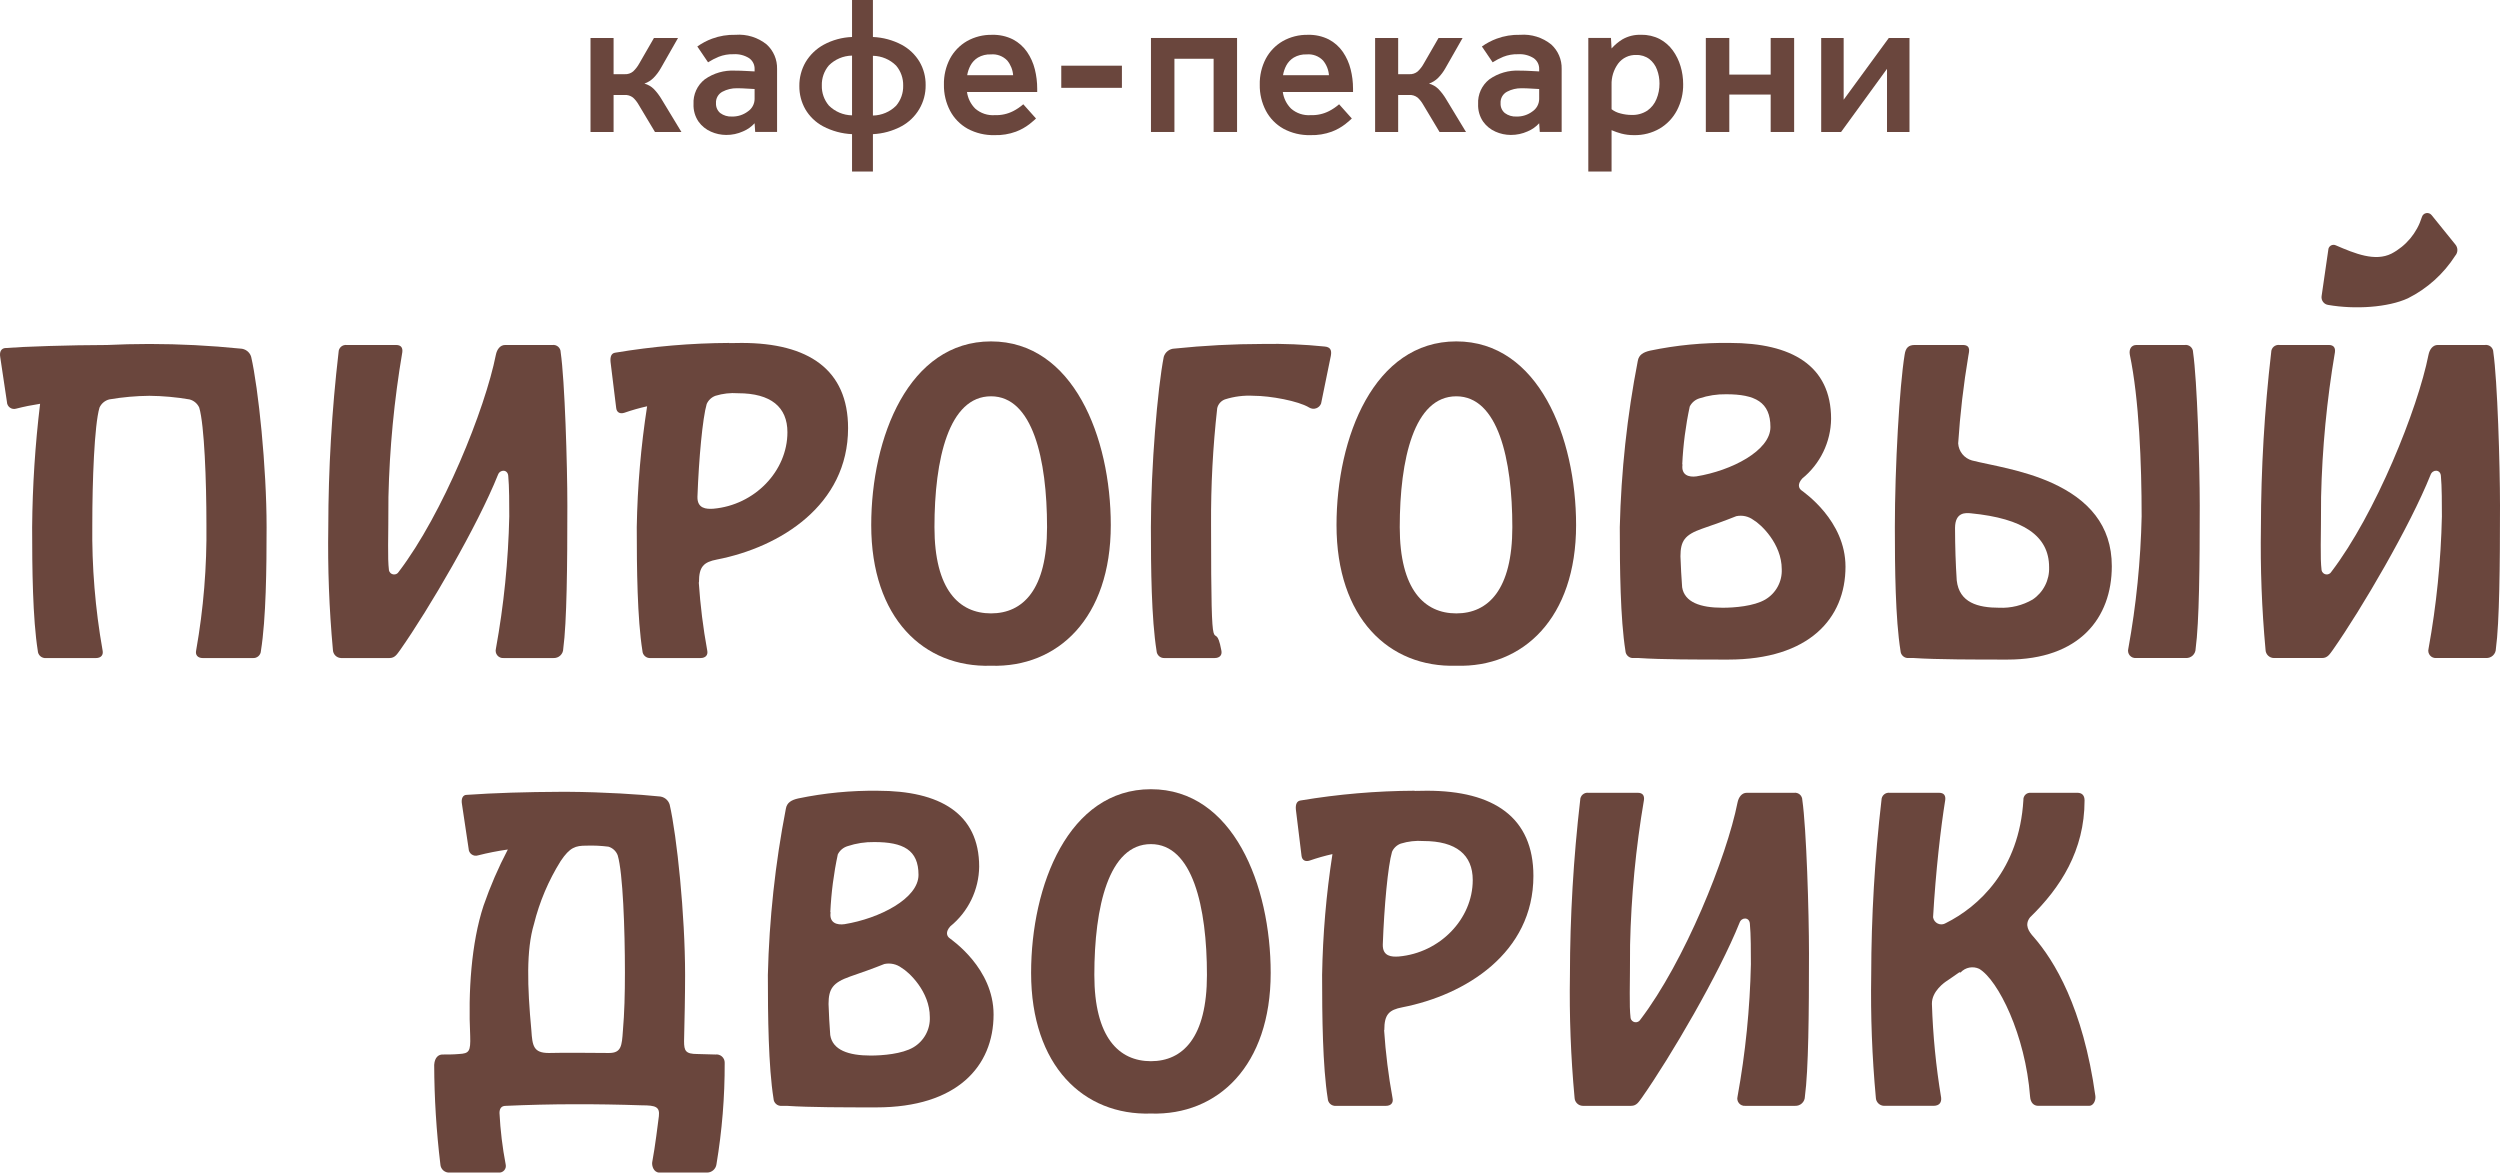
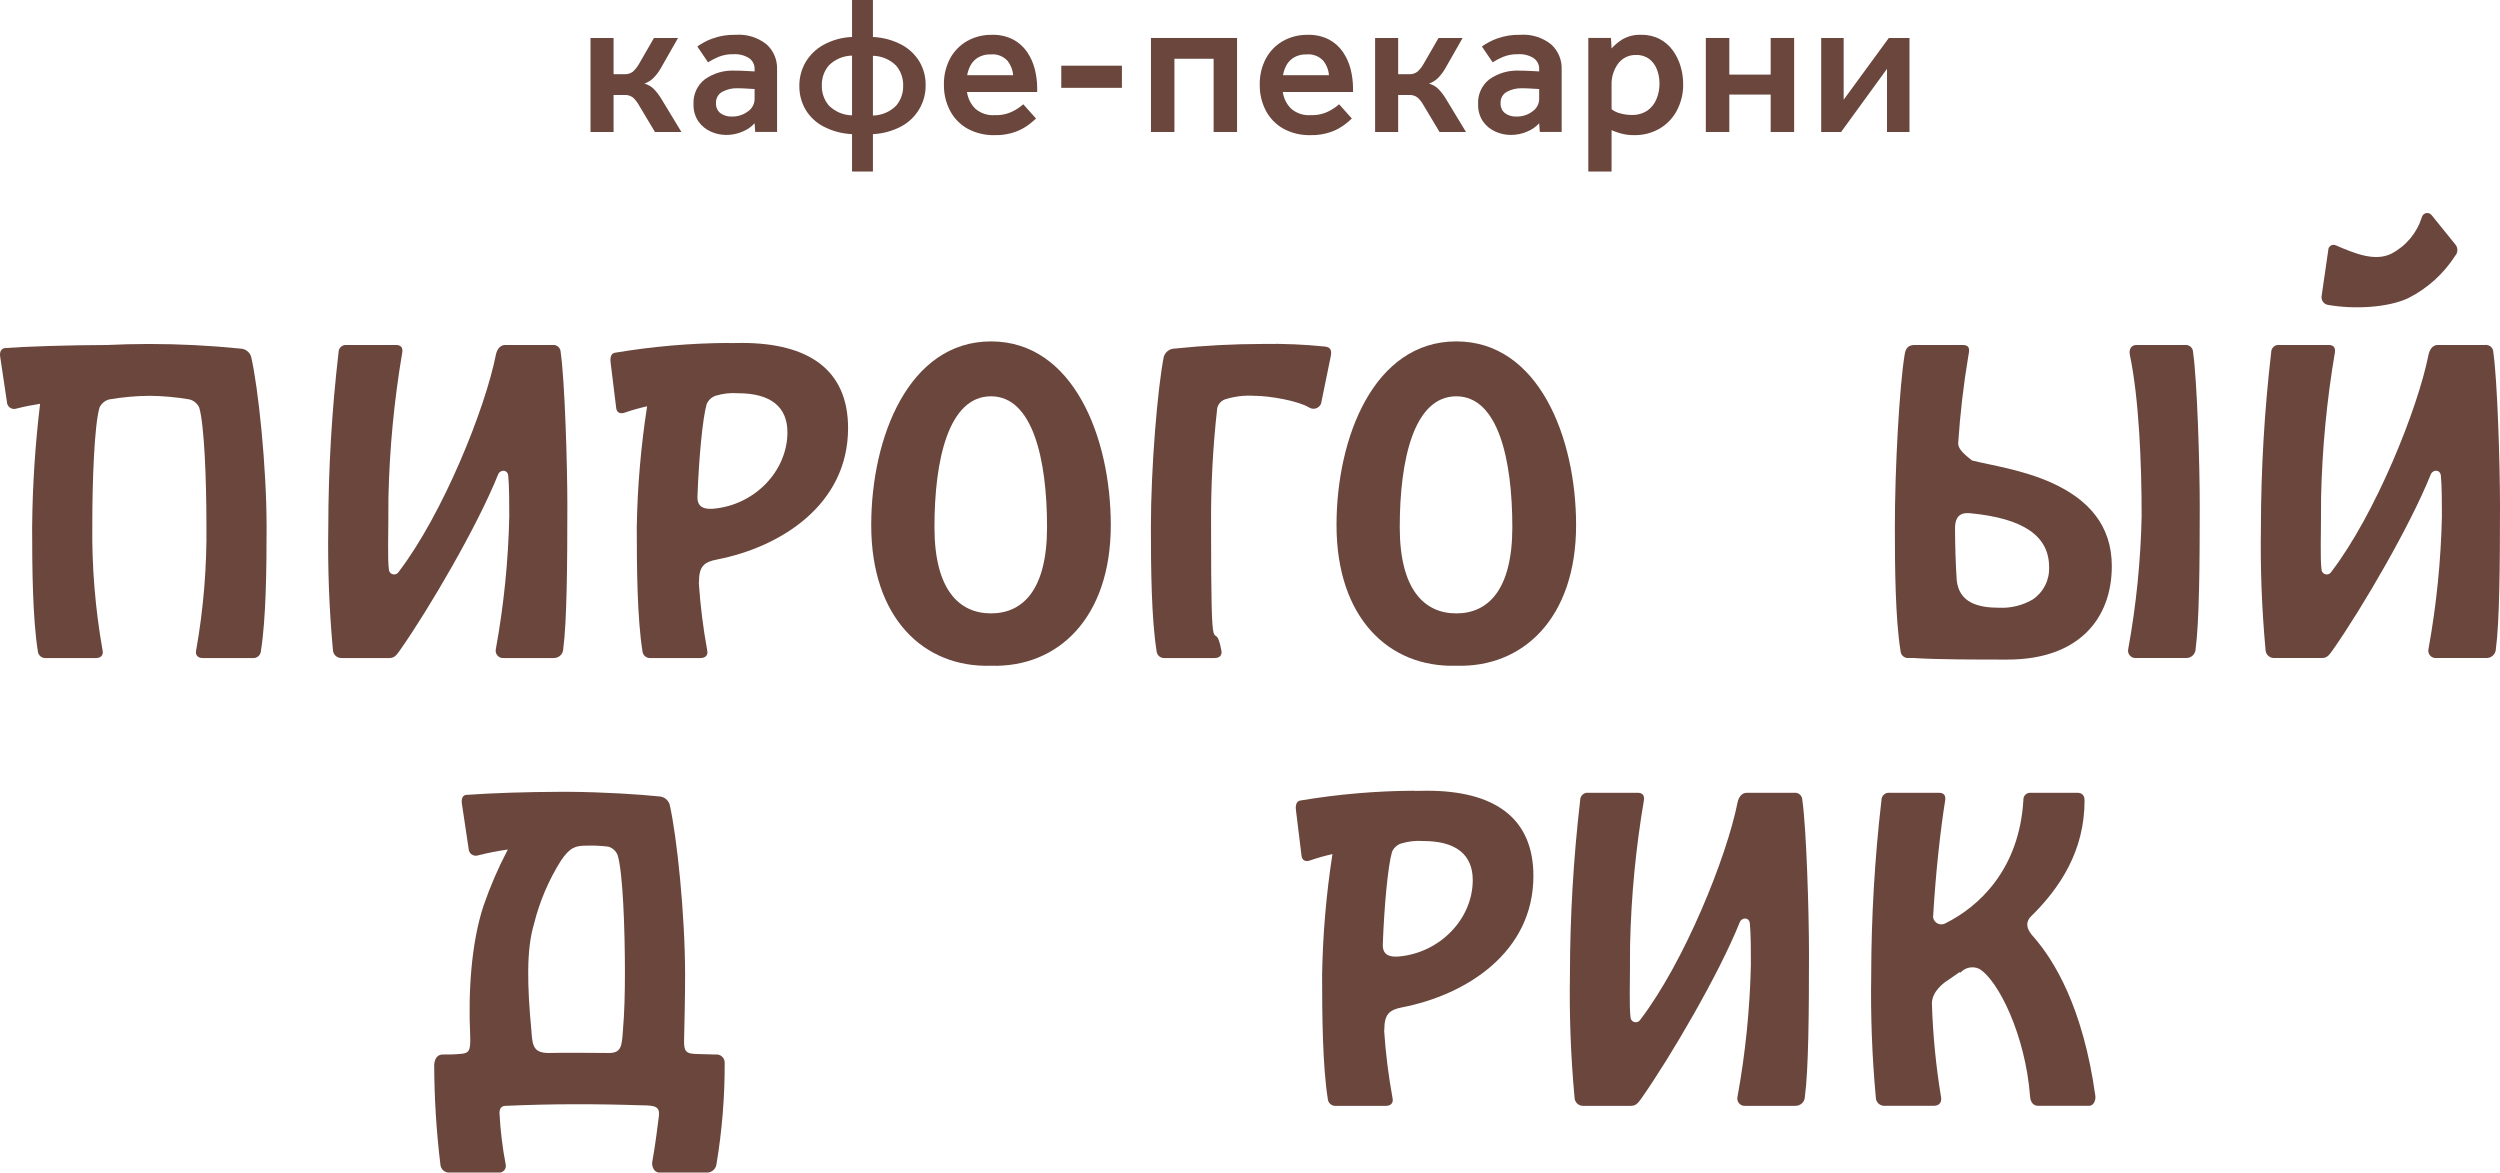
<svg xmlns="http://www.w3.org/2000/svg" width="226" height="106" viewBox="0 0 226 106" fill="none">
  <g clip-path="url(#clip0_32_422)">
    <path d="M64.674 95.328C64.117 95.328 63.606 95.283 63.047 95.283C61.979 95.283 61.839 95.004 61.839 94.124C61.886 92.129 61.933 90.04 61.933 88.138C61.933 82.71 61.189 75.565 60.538 72.736C60.474 72.525 60.346 72.34 60.171 72.207C59.996 72.074 59.783 71.999 59.563 71.994C57.877 71.816 54.582 71.599 51.336 71.579V71.576C51.251 71.576 51.171 71.578 51.086 71.578C51.014 71.578 50.943 71.576 50.871 71.576C50.829 71.576 50.788 71.579 50.748 71.579C47.587 71.591 44.672 71.681 42.179 71.856C41.854 71.856 41.668 72.18 41.761 72.689L42.364 76.727C42.366 76.826 42.392 76.924 42.438 77.013C42.485 77.102 42.551 77.178 42.633 77.236C42.714 77.295 42.808 77.334 42.907 77.35C43.005 77.366 43.107 77.358 43.202 77.329C44.094 77.102 44.998 76.924 45.908 76.795C45.05 78.431 44.315 80.129 43.712 81.875C42.597 85.262 42.319 89.669 42.506 93.66C42.551 95.05 42.412 95.237 41.483 95.283C40.971 95.328 40.459 95.328 39.995 95.328C39.669 95.328 39.298 95.561 39.251 96.258C39.261 99.266 39.448 102.271 39.81 105.258C39.815 105.362 39.84 105.464 39.886 105.557C39.931 105.651 39.994 105.735 40.072 105.804C40.15 105.873 40.24 105.926 40.339 105.96C40.438 105.993 40.542 106.007 40.646 106H45.06C45.157 106.011 45.255 105.998 45.345 105.963C45.436 105.928 45.516 105.872 45.58 105.799C45.644 105.726 45.69 105.639 45.713 105.545C45.736 105.45 45.735 105.352 45.712 105.258C45.419 103.726 45.233 102.176 45.154 100.618C45.154 100.249 45.294 99.969 45.712 99.969C49.801 99.783 53.891 99.783 58.028 99.921C59.283 99.921 59.655 100.061 59.563 100.898C59.468 101.593 59.238 103.588 58.958 105.072C58.911 105.396 59.096 106 59.608 106H63.931C64.136 105.996 64.333 105.919 64.486 105.783C64.639 105.647 64.739 105.461 64.767 105.258C65.274 102.222 65.523 99.149 65.512 96.072C65.514 95.965 65.493 95.86 65.45 95.762C65.407 95.665 65.344 95.578 65.264 95.507C65.185 95.437 65.091 95.384 64.989 95.353C64.887 95.322 64.779 95.314 64.674 95.328ZM56.309 93.196C56.215 94.541 56.169 95.19 55.054 95.19C53.241 95.19 51.428 95.144 49.616 95.19C48.221 95.19 48.128 94.541 48.036 93.149C47.663 89.16 47.57 85.866 48.268 83.545C48.767 81.528 49.583 79.602 50.684 77.839C51.521 76.587 52.032 76.447 53.009 76.447C53.676 76.424 54.345 76.456 55.007 76.54C55.198 76.598 55.373 76.699 55.518 76.836C55.663 76.973 55.775 77.141 55.843 77.329C56.309 78.906 56.493 83.963 56.493 87.906C56.493 89.855 56.449 91.572 56.309 93.196Z" fill="#6A463D" />
    <path d="M55.705 36.895C55.75 37.266 56.03 37.45 56.448 37.312C57.12 37.078 57.805 36.883 58.499 36.728C57.938 40.346 57.625 43.998 57.563 47.658C57.563 51.369 57.61 55.916 58.075 58.839C58.079 58.931 58.101 59.021 58.141 59.104C58.181 59.187 58.238 59.262 58.308 59.322C58.377 59.383 58.459 59.429 58.547 59.457C58.635 59.486 58.727 59.496 58.819 59.487H63.327C63.792 59.487 64.025 59.209 63.932 58.792C63.56 56.761 63.306 54.711 63.17 52.652C63.176 52.649 63.181 52.645 63.184 52.64C63.187 52.634 63.188 52.628 63.187 52.622C63.187 51.229 63.605 50.812 64.814 50.581C70.531 49.468 76.666 45.663 76.666 38.703C76.666 33.415 73.087 31.002 67.045 31.002C66.66 31.002 66.29 31.007 65.93 31.017V31.002C62.472 31.017 59.022 31.312 55.612 31.884C55.288 31.931 55.145 32.209 55.193 32.718L55.705 36.895ZM71.183 39.074C71.183 42.601 68.208 45.663 64.489 45.988C63.847 46.032 63.027 45.984 63.049 44.913C63.174 41.469 63.514 37.783 63.885 36.522C63.96 36.352 64.068 36.198 64.204 36.07C64.34 35.943 64.5 35.844 64.675 35.78C65.336 35.577 66.03 35.498 66.72 35.549C69.694 35.549 71.183 36.801 71.183 39.074Z" fill="#6A463D" />
    <path d="M45.945 43.018C46.038 43.946 46.038 45.663 46.038 46.682C45.951 50.698 45.547 54.701 44.828 58.653C44.801 58.756 44.798 58.864 44.822 58.968C44.845 59.072 44.892 59.169 44.961 59.251C45.029 59.333 45.116 59.397 45.215 59.438C45.313 59.479 45.42 59.496 45.526 59.487H50.034C50.147 59.492 50.261 59.475 50.367 59.435C50.473 59.396 50.571 59.336 50.653 59.258C50.736 59.18 50.802 59.086 50.847 58.983C50.892 58.879 50.916 58.767 50.917 58.653C51.242 56.24 51.289 51.138 51.289 45.709C51.289 41.998 51.057 34.389 50.684 31.837C50.684 31.744 50.664 31.651 50.625 31.567C50.586 31.482 50.53 31.406 50.459 31.344C50.389 31.283 50.306 31.237 50.217 31.21C50.128 31.182 50.033 31.175 49.941 31.187H45.665C45.2 31.187 44.921 31.606 44.828 32.068C43.853 36.987 40.042 46.451 36.044 51.693C35.996 51.777 35.924 51.845 35.836 51.887C35.749 51.929 35.65 51.943 35.554 51.928C35.459 51.913 35.37 51.869 35.299 51.802C35.229 51.735 35.181 51.648 35.161 51.553C35.021 50.347 35.115 48.864 35.115 44.919C35.214 40.534 35.633 36.162 36.369 31.837C36.416 31.466 36.278 31.187 35.813 31.187H31.35C31.258 31.175 31.163 31.183 31.074 31.21C30.984 31.237 30.902 31.283 30.831 31.344C30.761 31.406 30.705 31.482 30.666 31.567C30.627 31.652 30.607 31.744 30.607 31.837C29.996 37.089 29.685 42.371 29.677 47.657C29.617 51.358 29.756 55.059 30.095 58.745C30.1 58.94 30.18 59.126 30.318 59.264C30.457 59.403 30.643 59.482 30.839 59.487H35.208C35.718 59.487 35.904 59.116 36.184 58.745C38.787 55.034 43.155 47.564 45.015 42.925C45.2 42.416 45.896 42.416 45.945 43.018Z" fill="#6A463D" />
    <path d="M210.476 27.567C212.893 27.984 215.867 27.799 217.68 26.964C219.427 26.088 220.904 24.758 221.956 23.113C222.08 22.972 222.148 22.79 222.148 22.603C222.148 22.415 222.08 22.234 221.956 22.092L219.818 19.447C219.76 19.373 219.682 19.318 219.594 19.286C219.506 19.254 219.411 19.247 219.319 19.267C219.227 19.286 219.142 19.331 219.075 19.395C219.007 19.46 218.958 19.543 218.935 19.633C218.494 21.051 217.508 22.235 216.192 22.927C214.706 23.671 212.893 22.927 211.173 22.185C211.101 22.148 211.02 22.129 210.938 22.132C210.857 22.134 210.778 22.157 210.708 22.199C210.638 22.241 210.58 22.3 210.539 22.371C210.499 22.442 210.477 22.521 210.476 22.603L209.871 26.778C209.859 26.87 209.864 26.963 209.888 27.052C209.912 27.141 209.953 27.225 210.009 27.298C210.065 27.372 210.136 27.433 210.216 27.479C210.296 27.525 210.385 27.555 210.476 27.567Z" fill="#6A463D" />
    <path d="M105.296 59.487H109.804C110.27 59.487 110.504 59.209 110.409 58.791C109.759 55.265 109.48 61.779 109.48 47.424C109.459 43.906 109.645 40.39 110.037 36.894C110.079 36.715 110.164 36.549 110.286 36.412C110.408 36.274 110.562 36.169 110.735 36.105C111.575 35.838 112.457 35.727 113.336 35.779C114.824 35.779 117.381 36.244 118.357 36.846C118.45 36.901 118.553 36.936 118.661 36.948C118.768 36.959 118.877 36.947 118.979 36.911C119.081 36.876 119.174 36.819 119.251 36.744C119.329 36.669 119.389 36.577 119.427 36.477L120.309 32.161C120.402 31.651 120.264 31.373 119.752 31.326C117.899 31.136 116.037 31.058 114.175 31.093C111.504 31.096 108.835 31.235 106.179 31.511C105.959 31.516 105.746 31.591 105.571 31.724C105.396 31.858 105.267 32.044 105.204 32.254C104.646 35.084 104.041 42.229 104.041 47.657C104.041 51.367 104.088 55.915 104.553 58.838C104.557 58.93 104.58 59.02 104.619 59.103C104.659 59.186 104.716 59.26 104.785 59.321C104.855 59.382 104.936 59.428 105.024 59.456C105.112 59.485 105.204 59.495 105.296 59.487Z" fill="#6A463D" />
    <path d="M21.729 31.513C18.995 31.237 16.25 31.097 13.502 31.095C12.154 31.095 10.861 31.132 9.677 31.188C6.308 31.193 2.137 31.33 0.442 31.466C0.117 31.513 -0.069 31.791 0.024 32.301L0.627 36.337C0.629 36.437 0.654 36.535 0.701 36.624C0.747 36.713 0.814 36.79 0.895 36.848C0.976 36.907 1.07 36.946 1.169 36.962C1.268 36.978 1.37 36.971 1.465 36.941C2.177 36.759 2.898 36.613 3.625 36.503C3.178 40.205 2.938 43.929 2.905 47.657C2.905 51.369 2.952 55.915 3.417 58.838C3.421 58.93 3.443 59.021 3.483 59.104C3.523 59.188 3.58 59.262 3.65 59.323C3.719 59.384 3.8 59.43 3.889 59.458C3.977 59.487 4.069 59.497 4.162 59.489H8.669C9.134 59.489 9.366 59.211 9.273 58.791C8.608 55.04 8.297 51.235 8.344 47.426C8.344 43.482 8.529 38.426 8.994 36.848C9.076 36.666 9.198 36.505 9.351 36.376C9.504 36.248 9.684 36.156 9.877 36.106C11.075 35.901 12.287 35.793 13.502 35.781C14.717 35.793 15.93 35.901 17.128 36.106C17.321 36.156 17.501 36.248 17.654 36.376C17.807 36.505 17.929 36.666 18.011 36.848C18.476 38.426 18.661 43.482 18.661 47.426C18.708 51.235 18.397 55.04 17.733 58.791C17.638 59.209 17.871 59.489 18.338 59.489L22.844 59.487C22.936 59.495 23.029 59.485 23.117 59.457C23.205 59.429 23.286 59.383 23.356 59.322C23.425 59.261 23.482 59.187 23.522 59.104C23.562 59.021 23.585 58.93 23.588 58.838C24.053 55.915 24.1 51.369 24.1 47.657C24.1 42.229 23.355 35.084 22.705 32.255C22.642 32.044 22.513 31.859 22.337 31.726C22.162 31.593 21.949 31.518 21.729 31.513Z" fill="#6A463D" />
    <path d="M89.587 60.183C95.628 60.367 100.415 55.869 100.415 47.472C100.415 39.538 97.022 30.863 89.587 30.863C82.15 30.863 78.759 39.538 78.759 47.472C78.759 55.869 83.498 60.367 89.587 60.183ZM89.587 35.825C93.351 35.825 94.653 41.486 94.653 47.656C94.653 53.316 92.468 55.45 89.587 55.45C86.706 55.45 84.475 53.317 84.475 47.656C84.475 41.486 85.774 35.827 89.587 35.825Z" fill="#6A463D" />
-     <path d="M162.837 44.315C162.605 44.132 162.467 43.764 162.923 43.257C163.726 42.603 164.376 41.782 164.826 40.851C165.277 39.919 165.518 38.901 165.531 37.867C165.531 33.042 161.953 31.001 156.376 31.001C153.956 30.97 151.54 31.203 149.17 31.697C148.567 31.836 148.149 32.068 148.056 32.625C147.093 37.581 146.549 42.609 146.429 47.657C146.429 51.368 146.476 55.914 146.939 58.837C146.943 58.929 146.966 59.02 147.006 59.103C147.046 59.186 147.103 59.26 147.173 59.321C147.242 59.381 147.323 59.427 147.411 59.456C147.499 59.484 147.592 59.495 147.684 59.486H148.149C150.194 59.626 153.447 59.626 156.236 59.626C163.533 59.626 166.833 55.914 166.833 51.228C166.833 47.053 163.068 44.501 162.837 44.315ZM153.633 36.01C154.412 35.753 155.229 35.628 156.049 35.641C158.652 35.641 160.047 36.336 160.047 38.609C160.047 40.743 156.514 42.553 153.355 43.064C152.703 43.155 151.96 42.97 152.098 41.996C152.102 41.982 152.082 41.982 152.075 41.974C152.157 40.218 152.383 38.471 152.752 36.752C152.84 36.575 152.964 36.418 153.115 36.29C153.267 36.162 153.443 36.067 153.633 36.01ZM159.582 54.198C158.559 54.8 156.794 54.94 155.724 54.94C153.705 54.94 152.28 54.439 152.065 53.087C151.997 52.181 151.947 51.252 151.913 50.287C151.918 48.906 152.29 48.35 153.865 47.796C154.875 47.45 155.923 47.078 156.959 46.663C157.228 46.607 157.506 46.608 157.774 46.667C158.042 46.727 158.294 46.842 158.514 47.006C159.164 47.377 161.07 49.141 161.07 51.461C161.093 52.009 160.967 52.553 160.705 53.035C160.443 53.517 160.055 53.919 159.582 54.198Z" fill="#6A463D" />
    <path d="M183.514 82.93C186.271 80.249 188.444 76.88 188.444 72.362C188.444 71.9 188.213 71.668 187.794 71.668H183.565C183.478 71.662 183.391 71.674 183.309 71.705C183.227 71.735 183.153 71.782 183.091 71.844C183.03 71.906 182.982 71.98 182.952 72.061C182.921 72.143 182.909 72.23 182.915 72.317C182.544 78.627 178.871 81.966 175.896 83.451C175.79 83.517 175.669 83.555 175.544 83.563C175.419 83.57 175.294 83.547 175.181 83.494C175.067 83.442 174.968 83.362 174.893 83.262C174.818 83.163 174.769 83.046 174.75 82.922C174.987 78.762 175.453 74.763 175.85 72.317C175.896 71.945 175.756 71.668 175.293 71.668H170.831C170.738 71.656 170.644 71.664 170.554 71.691C170.465 71.718 170.382 71.763 170.312 71.825C170.242 71.886 170.185 71.962 170.146 72.047C170.108 72.132 170.088 72.224 170.087 72.317C169.476 77.569 169.166 82.851 169.157 88.137C169.096 91.838 169.236 95.539 169.576 99.225C169.58 99.42 169.66 99.606 169.799 99.744C169.937 99.883 170.123 99.962 170.319 99.967H174.782C175.338 99.967 175.525 99.644 175.478 99.225C175.013 96.421 174.735 93.588 174.645 90.748C174.623 89.606 175.806 88.786 176.036 88.648C176.388 88.402 176.758 88.147 177.135 87.888C177.176 87.919 177.215 87.928 177.245 87.904C177.453 87.681 177.727 87.529 178.028 87.47C178.329 87.412 178.64 87.451 178.918 87.58C180.637 88.6 183.1 93.566 183.519 99.132C183.565 99.736 183.892 99.967 184.262 99.967H188.863C189.234 99.967 189.468 99.503 189.423 99.085C188.306 91.06 185.703 86.838 183.843 84.704C183.407 84.223 182.982 83.618 183.514 82.93Z" fill="#6A463D" />
-     <path d="M185.517 43.666C182.868 42.46 179.893 42.042 178.267 41.625C177.924 41.529 177.62 41.329 177.396 41.053C177.173 40.776 177.041 40.437 177.019 40.083C177.192 37.428 177.5 34.784 177.94 32.161C177.989 31.835 178.22 31.186 177.43 31.186H173.109C172.549 31.186 172.271 31.417 172.178 32.068C171.715 34.897 171.295 42.227 171.295 47.657C171.295 51.366 171.341 55.915 171.806 58.837C171.81 58.929 171.833 59.02 171.872 59.103C171.912 59.186 171.969 59.26 172.038 59.321C172.108 59.382 172.189 59.428 172.277 59.456C172.365 59.484 172.457 59.495 172.549 59.486H173.014C175.059 59.626 178.683 59.626 181.473 59.626C187.98 59.626 190.908 55.866 190.908 51.182C190.908 47.471 188.77 45.15 185.517 43.666ZM183.751 54.198C182.836 54.73 181.787 54.987 180.73 54.94C178.805 54.94 177.115 54.482 176.889 52.471C176.79 50.975 176.74 49.407 176.735 47.72C176.749 46.269 177.712 46.358 178.173 46.403C182.914 46.867 185.239 48.444 185.239 51.275C185.261 51.848 185.136 52.418 184.875 52.929C184.615 53.441 184.228 53.878 183.751 54.198Z" fill="#6A463D" />
+     <path d="M185.517 43.666C182.868 42.46 179.893 42.042 178.267 41.625C177.173 40.776 177.041 40.437 177.019 40.083C177.192 37.428 177.5 34.784 177.94 32.161C177.989 31.835 178.22 31.186 177.43 31.186H173.109C172.549 31.186 172.271 31.417 172.178 32.068C171.715 34.897 171.295 42.227 171.295 47.657C171.295 51.366 171.341 55.915 171.806 58.837C171.81 58.929 171.833 59.02 171.872 59.103C171.912 59.186 171.969 59.26 172.038 59.321C172.108 59.382 172.189 59.428 172.277 59.456C172.365 59.484 172.457 59.495 172.549 59.486H173.014C175.059 59.626 178.683 59.626 181.473 59.626C187.98 59.626 190.908 55.866 190.908 51.182C190.908 47.471 188.77 45.15 185.517 43.666ZM183.751 54.198C182.836 54.73 181.787 54.987 180.73 54.94C178.805 54.94 177.115 54.482 176.889 52.471C176.79 50.975 176.74 49.407 176.735 47.72C176.749 46.269 177.712 46.358 178.173 46.403C182.914 46.867 185.239 48.444 185.239 51.275C185.261 51.848 185.136 52.418 184.875 52.929C184.615 53.441 184.228 53.878 183.751 54.198Z" fill="#6A463D" />
    <path d="M225.395 31.835C225.395 31.742 225.374 31.65 225.335 31.565C225.297 31.481 225.24 31.405 225.17 31.343C225.1 31.282 225.017 31.236 224.928 31.209C224.839 31.181 224.745 31.173 224.652 31.185H220.376C219.911 31.185 219.633 31.603 219.538 32.067C218.563 36.986 214.752 46.45 210.754 51.691C210.706 51.775 210.633 51.843 210.546 51.884C210.459 51.926 210.361 51.94 210.265 51.925C210.169 51.91 210.081 51.867 210.01 51.801C209.94 51.734 209.891 51.648 209.871 51.553C209.731 50.347 209.826 48.862 209.826 44.918C209.925 40.532 210.344 36.16 211.079 31.835C211.126 31.465 210.987 31.185 210.522 31.185H206.06C205.967 31.173 205.873 31.181 205.784 31.208C205.694 31.235 205.612 31.281 205.541 31.343C205.471 31.404 205.415 31.48 205.376 31.565C205.337 31.65 205.317 31.742 205.317 31.835C204.706 37.087 204.396 42.369 204.387 47.656C204.326 51.357 204.466 55.059 204.805 58.745C204.811 58.94 204.891 59.125 205.029 59.263C205.167 59.401 205.353 59.48 205.548 59.485H209.918C210.429 59.485 210.616 59.114 210.894 58.745C213.497 55.032 217.866 47.563 219.724 42.923C219.911 42.414 220.608 42.414 220.656 43.016C220.748 43.944 220.748 45.661 220.748 46.681C220.661 50.697 220.256 54.7 219.538 58.652C219.51 58.755 219.508 58.863 219.531 58.967C219.555 59.07 219.602 59.167 219.671 59.249C219.739 59.331 219.826 59.395 219.925 59.436C220.023 59.477 220.13 59.494 220.236 59.485H224.743C224.857 59.491 224.97 59.473 225.077 59.434C225.183 59.395 225.281 59.334 225.364 59.256C225.446 59.179 225.512 59.085 225.558 58.981C225.603 58.877 225.627 58.765 225.628 58.652C225.953 56.238 226 51.134 226 45.706C226 41.996 225.767 34.387 225.395 31.835Z" fill="#6A463D" />
-     <path d="M85.823 84.797C85.591 84.614 85.453 84.245 85.909 83.739C86.712 83.085 87.362 82.264 87.812 81.333C88.263 80.402 88.504 79.383 88.517 78.349C88.517 73.525 84.938 71.484 79.362 71.484C76.942 71.453 74.526 71.686 72.157 72.179C71.552 72.317 71.135 72.55 71.042 73.107C70.08 78.064 69.536 83.092 69.415 88.139C69.415 91.85 69.462 96.397 69.927 99.32C69.931 99.412 69.953 99.502 69.993 99.586C70.033 99.669 70.09 99.743 70.16 99.804C70.229 99.865 70.311 99.911 70.399 99.939C70.487 99.967 70.58 99.977 70.672 99.969H71.135C73.18 100.108 76.433 100.108 79.222 100.108C86.518 100.108 89.819 96.397 89.819 91.711C89.819 87.535 86.054 84.983 85.823 84.797ZM76.619 76.493C77.398 76.234 78.215 76.109 79.035 76.122C81.638 76.122 83.033 76.819 83.033 79.091C83.033 81.225 79.5 83.034 76.341 83.546C75.689 83.638 74.946 83.453 75.086 82.478C75.088 82.465 75.068 82.465 75.061 82.456C75.143 80.7 75.369 78.954 75.738 77.235C75.827 77.058 75.951 76.901 76.102 76.773C76.254 76.646 76.43 76.55 76.619 76.493ZM82.568 94.68C81.547 95.282 79.779 95.422 78.711 95.422C76.693 95.422 75.266 94.921 75.053 93.569C74.983 92.661 74.933 91.726 74.9 90.758C74.904 89.385 75.283 88.831 76.851 88.277C77.862 87.933 78.909 87.56 79.945 87.146C80.214 87.089 80.492 87.091 80.76 87.15C81.028 87.209 81.28 87.324 81.5 87.489C82.15 87.86 84.056 89.623 84.056 91.942C84.079 92.49 83.953 93.034 83.691 93.516C83.429 93.998 83.041 94.401 82.568 94.68Z" fill="#6A463D" />
    <path d="M197.509 31.186H193.139C192.675 31.186 192.443 31.557 192.536 32.067C193.371 36.058 193.604 41.904 193.604 46.681C193.519 50.697 193.115 54.699 192.396 58.651C192.368 58.754 192.366 58.862 192.389 58.966C192.412 59.07 192.459 59.167 192.527 59.249C192.596 59.331 192.683 59.395 192.781 59.436C192.88 59.477 192.986 59.494 193.093 59.486H197.602C197.716 59.491 197.829 59.474 197.935 59.434C198.042 59.395 198.139 59.334 198.222 59.256C198.304 59.178 198.37 59.084 198.415 58.98C198.461 58.876 198.484 58.764 198.485 58.651C198.81 56.239 198.857 51.135 198.857 45.708C198.857 41.995 198.624 34.386 198.252 31.836C198.252 31.743 198.232 31.651 198.193 31.566C198.154 31.481 198.098 31.405 198.027 31.343C197.957 31.282 197.875 31.236 197.785 31.209C197.696 31.182 197.601 31.174 197.509 31.186Z" fill="#6A463D" />
    <path d="M129 71.482C128.613 71.482 128.245 71.489 127.885 71.499V71.482C124.427 71.497 120.977 71.792 117.567 72.364C117.242 72.411 117.1 72.689 117.149 73.199L117.66 77.375C117.705 77.746 117.985 77.932 118.403 77.792C119.075 77.559 119.759 77.365 120.453 77.21C119.892 80.827 119.58 84.478 119.518 88.138C119.518 91.851 119.565 96.396 120.03 99.32C120.034 99.412 120.056 99.503 120.097 99.586C120.137 99.669 120.193 99.743 120.263 99.804C120.332 99.865 120.414 99.91 120.502 99.939C120.59 99.967 120.682 99.978 120.775 99.969H125.282C125.747 99.969 125.979 99.689 125.887 99.272C125.515 97.242 125.26 95.192 125.124 93.133C125.13 93.131 125.135 93.126 125.138 93.121C125.141 93.115 125.143 93.108 125.142 93.102C125.142 91.711 125.562 91.292 126.769 91.061C132.484 89.948 138.62 86.143 138.62 79.183C138.62 73.895 135.042 71.482 129 71.482ZM126.444 86.468C125.802 86.514 124.982 86.464 125.004 85.393C125.127 81.95 125.469 78.263 125.839 77.004C125.913 76.833 126.022 76.679 126.158 76.552C126.294 76.424 126.455 76.326 126.63 76.262C127.291 76.057 127.985 75.978 128.675 76.029C131.649 76.029 133.136 77.282 133.136 79.556C133.136 83.081 130.161 86.143 126.444 86.468Z" fill="#6A463D" />
    <path d="M162.185 71.668H157.909C157.444 71.668 157.166 72.086 157.073 72.55C156.098 77.467 152.285 86.931 148.288 92.174C148.239 92.258 148.167 92.326 148.079 92.367C147.992 92.409 147.894 92.423 147.799 92.408C147.703 92.393 147.614 92.349 147.544 92.282C147.474 92.216 147.426 92.129 147.406 92.035C147.266 90.829 147.359 89.343 147.359 85.401C147.458 81.015 147.877 76.642 148.614 72.317C148.661 71.946 148.521 71.668 148.056 71.668H143.593C143.501 71.656 143.406 71.664 143.317 71.691C143.228 71.718 143.145 71.764 143.075 71.826C143.004 71.887 142.948 71.963 142.909 72.048C142.871 72.133 142.85 72.225 142.85 72.319C142.24 77.57 141.93 82.851 141.922 88.137C141.86 91.838 142 95.54 142.34 99.226C142.345 99.421 142.425 99.607 142.563 99.745C142.701 99.883 142.886 99.963 143.082 99.968H147.451C147.963 99.968 148.149 99.597 148.429 99.226C151.03 95.515 155.4 88.046 157.259 83.406C157.444 82.895 158.143 82.895 158.188 83.499C158.281 84.426 158.281 86.142 158.281 87.164C158.195 91.179 157.791 95.181 157.073 99.133C157.045 99.236 157.042 99.344 157.065 99.448C157.088 99.552 157.136 99.649 157.204 99.731C157.272 99.813 157.359 99.877 157.458 99.918C157.556 99.96 157.663 99.977 157.769 99.968H162.279C162.392 99.973 162.505 99.956 162.612 99.916C162.718 99.877 162.816 99.816 162.898 99.738C162.981 99.66 163.046 99.567 163.092 99.463C163.137 99.359 163.161 99.246 163.162 99.133C163.487 96.721 163.533 91.617 163.533 86.189C163.533 82.478 163.3 74.87 162.929 72.317C162.928 72.224 162.908 72.132 162.869 72.047C162.83 71.962 162.774 71.886 162.703 71.825C162.633 71.764 162.551 71.718 162.461 71.691C162.372 71.664 162.278 71.656 162.185 71.668Z" fill="#6A463D" />
-     <path d="M104.042 71.345C96.605 71.345 93.212 80.019 93.212 87.952C93.212 96.35 97.953 100.85 104.042 100.665C110.083 100.85 114.87 96.35 114.87 87.952C114.87 80.019 111.477 71.344 104.042 71.345ZM104.042 95.932C101.159 95.932 98.928 93.798 98.928 88.139C98.928 81.967 100.231 76.308 104.042 76.308C107.806 76.308 109.108 81.967 109.108 88.139C109.108 93.798 106.923 95.932 104.042 95.932Z" fill="#6A463D" />
    <path d="M131.65 30.862C124.212 30.862 120.821 39.537 120.821 47.471C120.821 55.868 125.562 60.368 131.65 60.182C137.69 60.368 142.479 55.868 142.479 47.471C142.479 39.537 139.085 30.862 131.65 30.862ZM131.65 55.451C128.768 55.451 126.537 53.316 126.537 47.657C126.537 41.485 127.839 35.826 131.65 35.826C135.414 35.826 136.715 41.485 136.715 47.655C136.715 53.316 134.531 55.451 131.65 55.451Z" fill="#6A463D" />
    <path d="M55.468 8.585V11.931H53.382V3.433H55.468V6.707H56.477C56.753 6.723 57.026 6.633 57.238 6.456C57.457 6.248 57.643 6.007 57.788 5.742L59.118 3.433H61.294L59.748 6.146C59.567 6.472 59.343 6.772 59.081 7.038C58.849 7.272 58.567 7.45 58.255 7.557C58.578 7.644 58.872 7.814 59.11 8.049C59.382 8.334 59.62 8.65 59.819 8.991L61.599 11.93H59.208L57.698 9.407C57.57 9.188 57.409 8.989 57.221 8.818C56.998 8.647 56.72 8.564 56.44 8.585L55.468 8.585Z" fill="#6A463D" />
    <path d="M70.247 11.929H68.269L68.216 11.142C67.927 11.461 67.57 11.711 67.173 11.876C66.693 12.094 66.171 12.204 65.645 12.199C65.171 12.197 64.702 12.096 64.27 11.903C63.819 11.706 63.43 11.391 63.145 10.991C62.829 10.525 62.671 9.97 62.695 9.407C62.672 8.981 62.753 8.555 62.93 8.166C63.107 7.776 63.375 7.436 63.712 7.172C64.506 6.611 65.465 6.334 66.436 6.385C66.579 6.385 66.753 6.388 66.958 6.393C67.161 6.4 67.358 6.41 67.549 6.42L68.216 6.456V6.26C68.224 6.065 68.183 5.871 68.097 5.696C68.01 5.521 67.881 5.371 67.721 5.258C67.3 4.994 66.806 4.869 66.309 4.901C65.852 4.888 65.396 4.967 64.97 5.134C64.635 5.272 64.314 5.439 64.008 5.633L63.037 4.202C63.448 3.911 63.896 3.673 64.368 3.497C65.046 3.246 65.767 3.128 66.49 3.147C67.508 3.068 68.519 3.382 69.312 4.024C69.616 4.303 69.857 4.643 70.018 5.023C70.179 5.402 70.257 5.811 70.247 6.223V11.929ZM68.216 8.96V8.048L67.586 8.013C67.419 8.002 67.244 7.992 67.064 7.985C66.885 7.98 66.734 7.977 66.614 7.977C66.161 7.971 65.714 8.078 65.313 8.289C65.124 8.388 64.967 8.539 64.863 8.725C64.759 8.911 64.711 9.123 64.726 9.336C64.718 9.503 64.748 9.671 64.815 9.825C64.882 9.979 64.984 10.115 65.113 10.222C65.417 10.445 65.79 10.556 66.166 10.535C66.688 10.548 67.198 10.384 67.614 10.069C67.796 9.946 67.946 9.781 68.05 9.588C68.155 9.395 68.212 9.179 68.216 8.96Z" fill="#6A463D" />
    <path d="M78.912 15.506H77.024V12.127C76.11 12.087 75.217 11.845 74.408 11.42C73.739 11.063 73.182 10.527 72.8 9.873C72.439 9.235 72.253 8.513 72.261 7.78C72.251 7.021 72.446 6.274 72.826 5.616C73.222 4.955 73.786 4.412 74.463 4.042C75.251 3.616 76.128 3.377 77.024 3.344V0H78.912V3.344C79.823 3.382 80.715 3.624 81.52 4.051C82.185 4.41 82.741 4.941 83.128 5.589C83.498 6.227 83.688 6.953 83.678 7.691C83.689 8.453 83.49 9.204 83.103 9.861C82.716 10.519 82.156 11.058 81.483 11.42C80.689 11.844 79.811 12.085 78.912 12.127L78.912 15.506ZM77.024 10.427V5.026C76.238 5.04 75.488 5.357 74.931 5.911C74.501 6.416 74.274 7.063 74.293 7.725C74.273 8.389 74.501 9.036 74.931 9.542C75.487 10.097 76.238 10.414 77.024 10.427ZM78.912 5.044V10.445C79.7 10.432 80.451 10.114 81.008 9.559C81.437 9.053 81.665 8.406 81.647 7.744C81.664 7.081 81.437 6.435 81.008 5.929C80.45 5.375 79.699 5.058 78.912 5.044Z" fill="#6A463D" />
    <path d="M93.763 8.014V8.316H87.416C87.492 8.885 87.755 9.413 88.162 9.819C88.404 10.029 88.685 10.19 88.989 10.291C89.293 10.392 89.614 10.432 89.934 10.409C90.51 10.431 91.083 10.305 91.597 10.043C91.923 9.875 92.228 9.667 92.505 9.426L93.655 10.713C93.56 10.81 93.362 10.98 93.062 11.223C92.69 11.508 92.278 11.738 91.838 11.903C91.223 12.128 90.571 12.235 89.915 12.216C89.064 12.239 88.221 12.039 87.471 11.635C86.797 11.259 86.248 10.696 85.888 10.015C85.508 9.287 85.317 8.475 85.331 7.654C85.313 6.837 85.502 6.028 85.879 5.302C86.232 4.643 86.761 4.096 87.408 3.72C88.1 3.329 88.886 3.131 89.682 3.148C90.339 3.128 90.991 3.272 91.579 3.567C92.086 3.835 92.521 4.222 92.847 4.695C93.172 5.171 93.409 5.701 93.548 6.26C93.692 6.834 93.764 7.423 93.763 8.014ZM89.574 4.918C89.165 4.9 88.76 4.999 88.406 5.204C88.121 5.378 87.888 5.625 87.731 5.919C87.585 6.194 87.485 6.49 87.434 6.796H91.587C91.551 6.311 91.365 5.849 91.057 5.473C90.868 5.275 90.636 5.122 90.379 5.026C90.122 4.93 89.847 4.893 89.574 4.918Z" fill="#6A463D" />
    <path d="M101.421 5.938H95.939V7.94H101.421V5.938Z" fill="#6A463D" />
    <path d="M104.047 3.433H111.83V11.931H109.711V5.312H106.168V11.931H104.047V3.433Z" fill="#6A463D" />
    <path d="M122.314 8.014V8.316H115.966C116.043 8.885 116.305 9.413 116.713 9.819C116.954 10.029 117.235 10.19 117.539 10.291C117.843 10.392 118.164 10.432 118.484 10.409C119.061 10.431 119.633 10.305 120.147 10.043C120.474 9.875 120.779 9.668 121.055 9.426L122.205 10.713C122.11 10.81 121.913 10.98 121.612 11.223C121.241 11.508 120.829 11.738 120.391 11.903C119.775 12.128 119.121 12.234 118.466 12.216C117.614 12.239 116.771 12.039 116.021 11.635C115.348 11.259 114.798 10.696 114.438 10.015C114.058 9.287 113.866 8.475 113.882 7.654C113.864 6.837 114.052 6.028 114.43 5.302C114.782 4.643 115.311 4.096 115.958 3.72C116.651 3.329 117.437 3.131 118.233 3.148C118.89 3.128 119.541 3.272 120.129 3.567C120.637 3.835 121.072 4.222 121.397 4.695C121.722 5.171 121.959 5.701 122.097 6.26C122.242 6.833 122.315 7.422 122.314 8.014ZM118.124 4.918C117.716 4.9 117.31 4.999 116.956 5.204C116.672 5.378 116.439 5.625 116.281 5.919C116.136 6.194 116.036 6.49 115.985 6.796H120.137C120.101 6.311 119.916 5.849 119.607 5.473C119.418 5.275 119.186 5.122 118.93 5.026C118.673 4.93 118.397 4.893 118.124 4.918Z" fill="#6A463D" />
    <path d="M126.394 8.585V11.931H124.31V3.433H126.394V6.707H127.401C127.678 6.723 127.951 6.633 128.164 6.456C128.383 6.248 128.568 6.007 128.712 5.742L130.044 3.433H132.22L130.674 6.146C130.494 6.472 130.27 6.772 130.009 7.038C129.776 7.271 129.494 7.449 129.182 7.557C129.505 7.645 129.799 7.814 130.035 8.049C130.308 8.334 130.546 8.65 130.745 8.991L132.525 11.93H130.134L128.624 9.407C128.496 9.188 128.335 8.989 128.147 8.818C127.924 8.647 127.645 8.564 127.364 8.585L126.394 8.585Z" fill="#6A463D" />
    <path d="M141.174 11.929H139.196L139.141 11.142C138.852 11.461 138.497 11.711 138.099 11.876C137.62 12.093 137.098 12.203 136.571 12.199C136.097 12.197 135.628 12.096 135.195 11.903C134.745 11.706 134.357 11.39 134.072 10.991C133.756 10.525 133.598 9.97 133.622 9.407C133.599 8.981 133.679 8.555 133.856 8.166C134.033 7.777 134.3 7.436 134.637 7.172C135.431 6.612 136.39 6.335 137.361 6.385C137.506 6.385 137.68 6.388 137.883 6.393C138.086 6.4 138.284 6.41 138.476 6.42L139.141 6.456V6.26C139.149 6.065 139.108 5.871 139.022 5.696C138.935 5.521 138.806 5.371 138.646 5.258C138.225 4.994 137.732 4.869 137.236 4.901C136.779 4.887 136.323 4.967 135.896 5.134C135.562 5.272 135.24 5.439 134.935 5.633L133.963 4.202C134.374 3.91 134.822 3.673 135.295 3.497C135.973 3.246 136.693 3.127 137.416 3.147C138.434 3.068 139.444 3.382 140.237 4.024C140.542 4.303 140.783 4.643 140.944 5.022C141.106 5.402 141.184 5.811 141.174 6.223V11.929ZM139.141 8.96V8.048L138.513 8.013C138.344 8.002 138.171 7.992 137.991 7.985C137.811 7.98 137.661 7.977 137.541 7.977C137.088 7.971 136.64 8.078 136.238 8.289C136.049 8.388 135.893 8.54 135.789 8.725C135.685 8.911 135.638 9.123 135.653 9.336C135.644 9.503 135.674 9.671 135.741 9.825C135.808 9.979 135.91 10.115 136.04 10.222C136.344 10.445 136.716 10.556 137.093 10.535C137.614 10.548 138.124 10.384 138.539 10.069C138.721 9.946 138.871 9.781 138.976 9.588C139.08 9.395 139.137 9.179 139.141 8.96Z" fill="#6A463D" />
    <path d="M143.583 15.506V3.432H145.631L145.686 4.381C145.97 4.06 146.3 3.783 146.665 3.559C147.186 3.26 147.782 3.118 148.382 3.148C148.96 3.135 149.532 3.267 150.045 3.532C150.51 3.782 150.913 4.133 151.223 4.56C151.537 4.994 151.773 5.478 151.923 5.991C152.079 6.513 152.158 7.056 152.158 7.601C152.172 8.425 151.98 9.24 151.6 9.972C151.244 10.653 150.706 11.223 150.045 11.617C149.339 12.027 148.533 12.234 147.717 12.216C147.326 12.221 146.936 12.173 146.557 12.073C146.26 11.992 145.969 11.89 145.686 11.768V15.506L143.583 15.506ZM145.686 7.673V9.874C145.925 10.057 146.2 10.188 146.494 10.256C146.817 10.344 147.149 10.389 147.484 10.391C147.992 10.413 148.495 10.276 148.922 9.998C149.292 9.736 149.579 9.373 149.748 8.952C149.929 8.512 150.021 8.04 150.018 7.565C150.022 7.131 149.946 6.701 149.793 6.295C149.656 5.919 149.417 5.588 149.102 5.339C148.76 5.084 148.341 4.955 147.915 4.971C147.6 4.958 147.286 5.023 147.001 5.158C146.715 5.294 146.468 5.497 146.279 5.75C145.872 6.307 145.663 6.984 145.686 7.673Z" fill="#6A463D" />
    <path d="M160.069 3.433H162.19V11.931H160.069V8.548H156.329V11.931H154.207V3.433H156.329V6.744H160.069V3.433Z" fill="#6A463D" />
    <path d="M164.636 3.433H166.667V9.015L170.748 3.433H172.618V11.931H170.585V6.223L166.434 11.931H164.636V3.433Z" fill="#6A463D" />
  </g>
  <defs>
    <clipPath id="clip0_32_422">
      <rect width="226" height="106" fill="white" />
    </clipPath>
  </defs>
</svg>